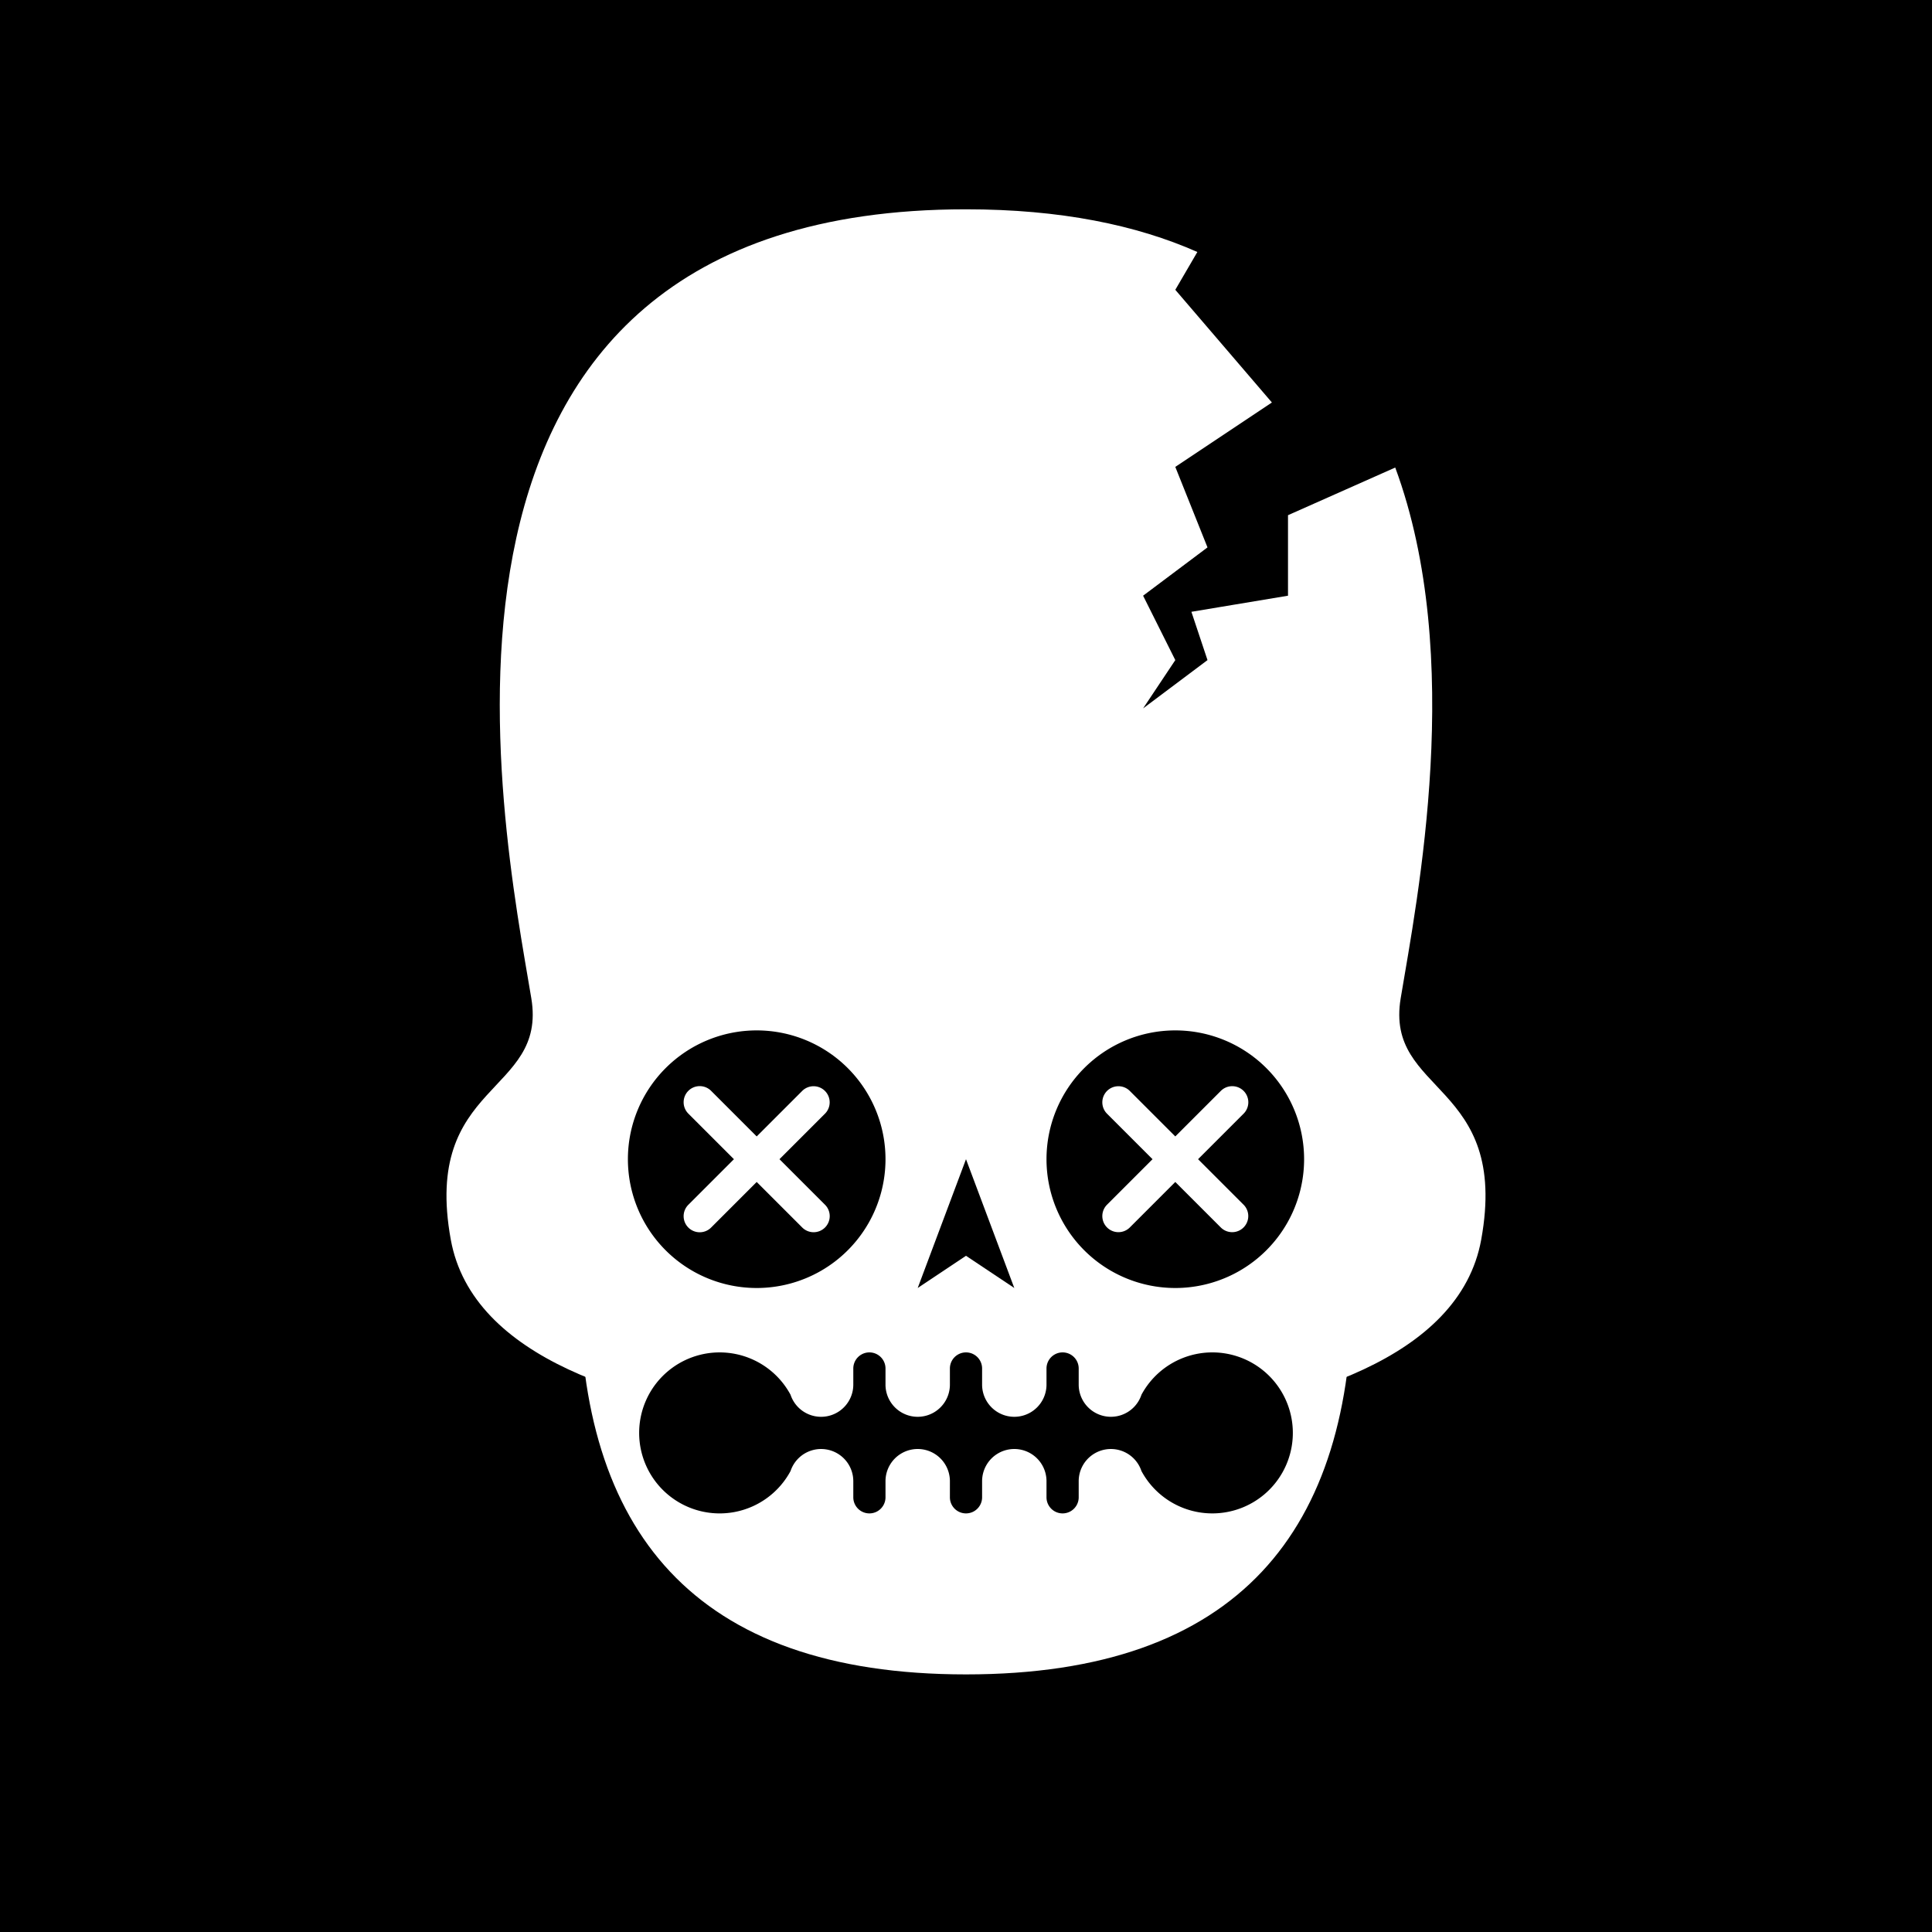
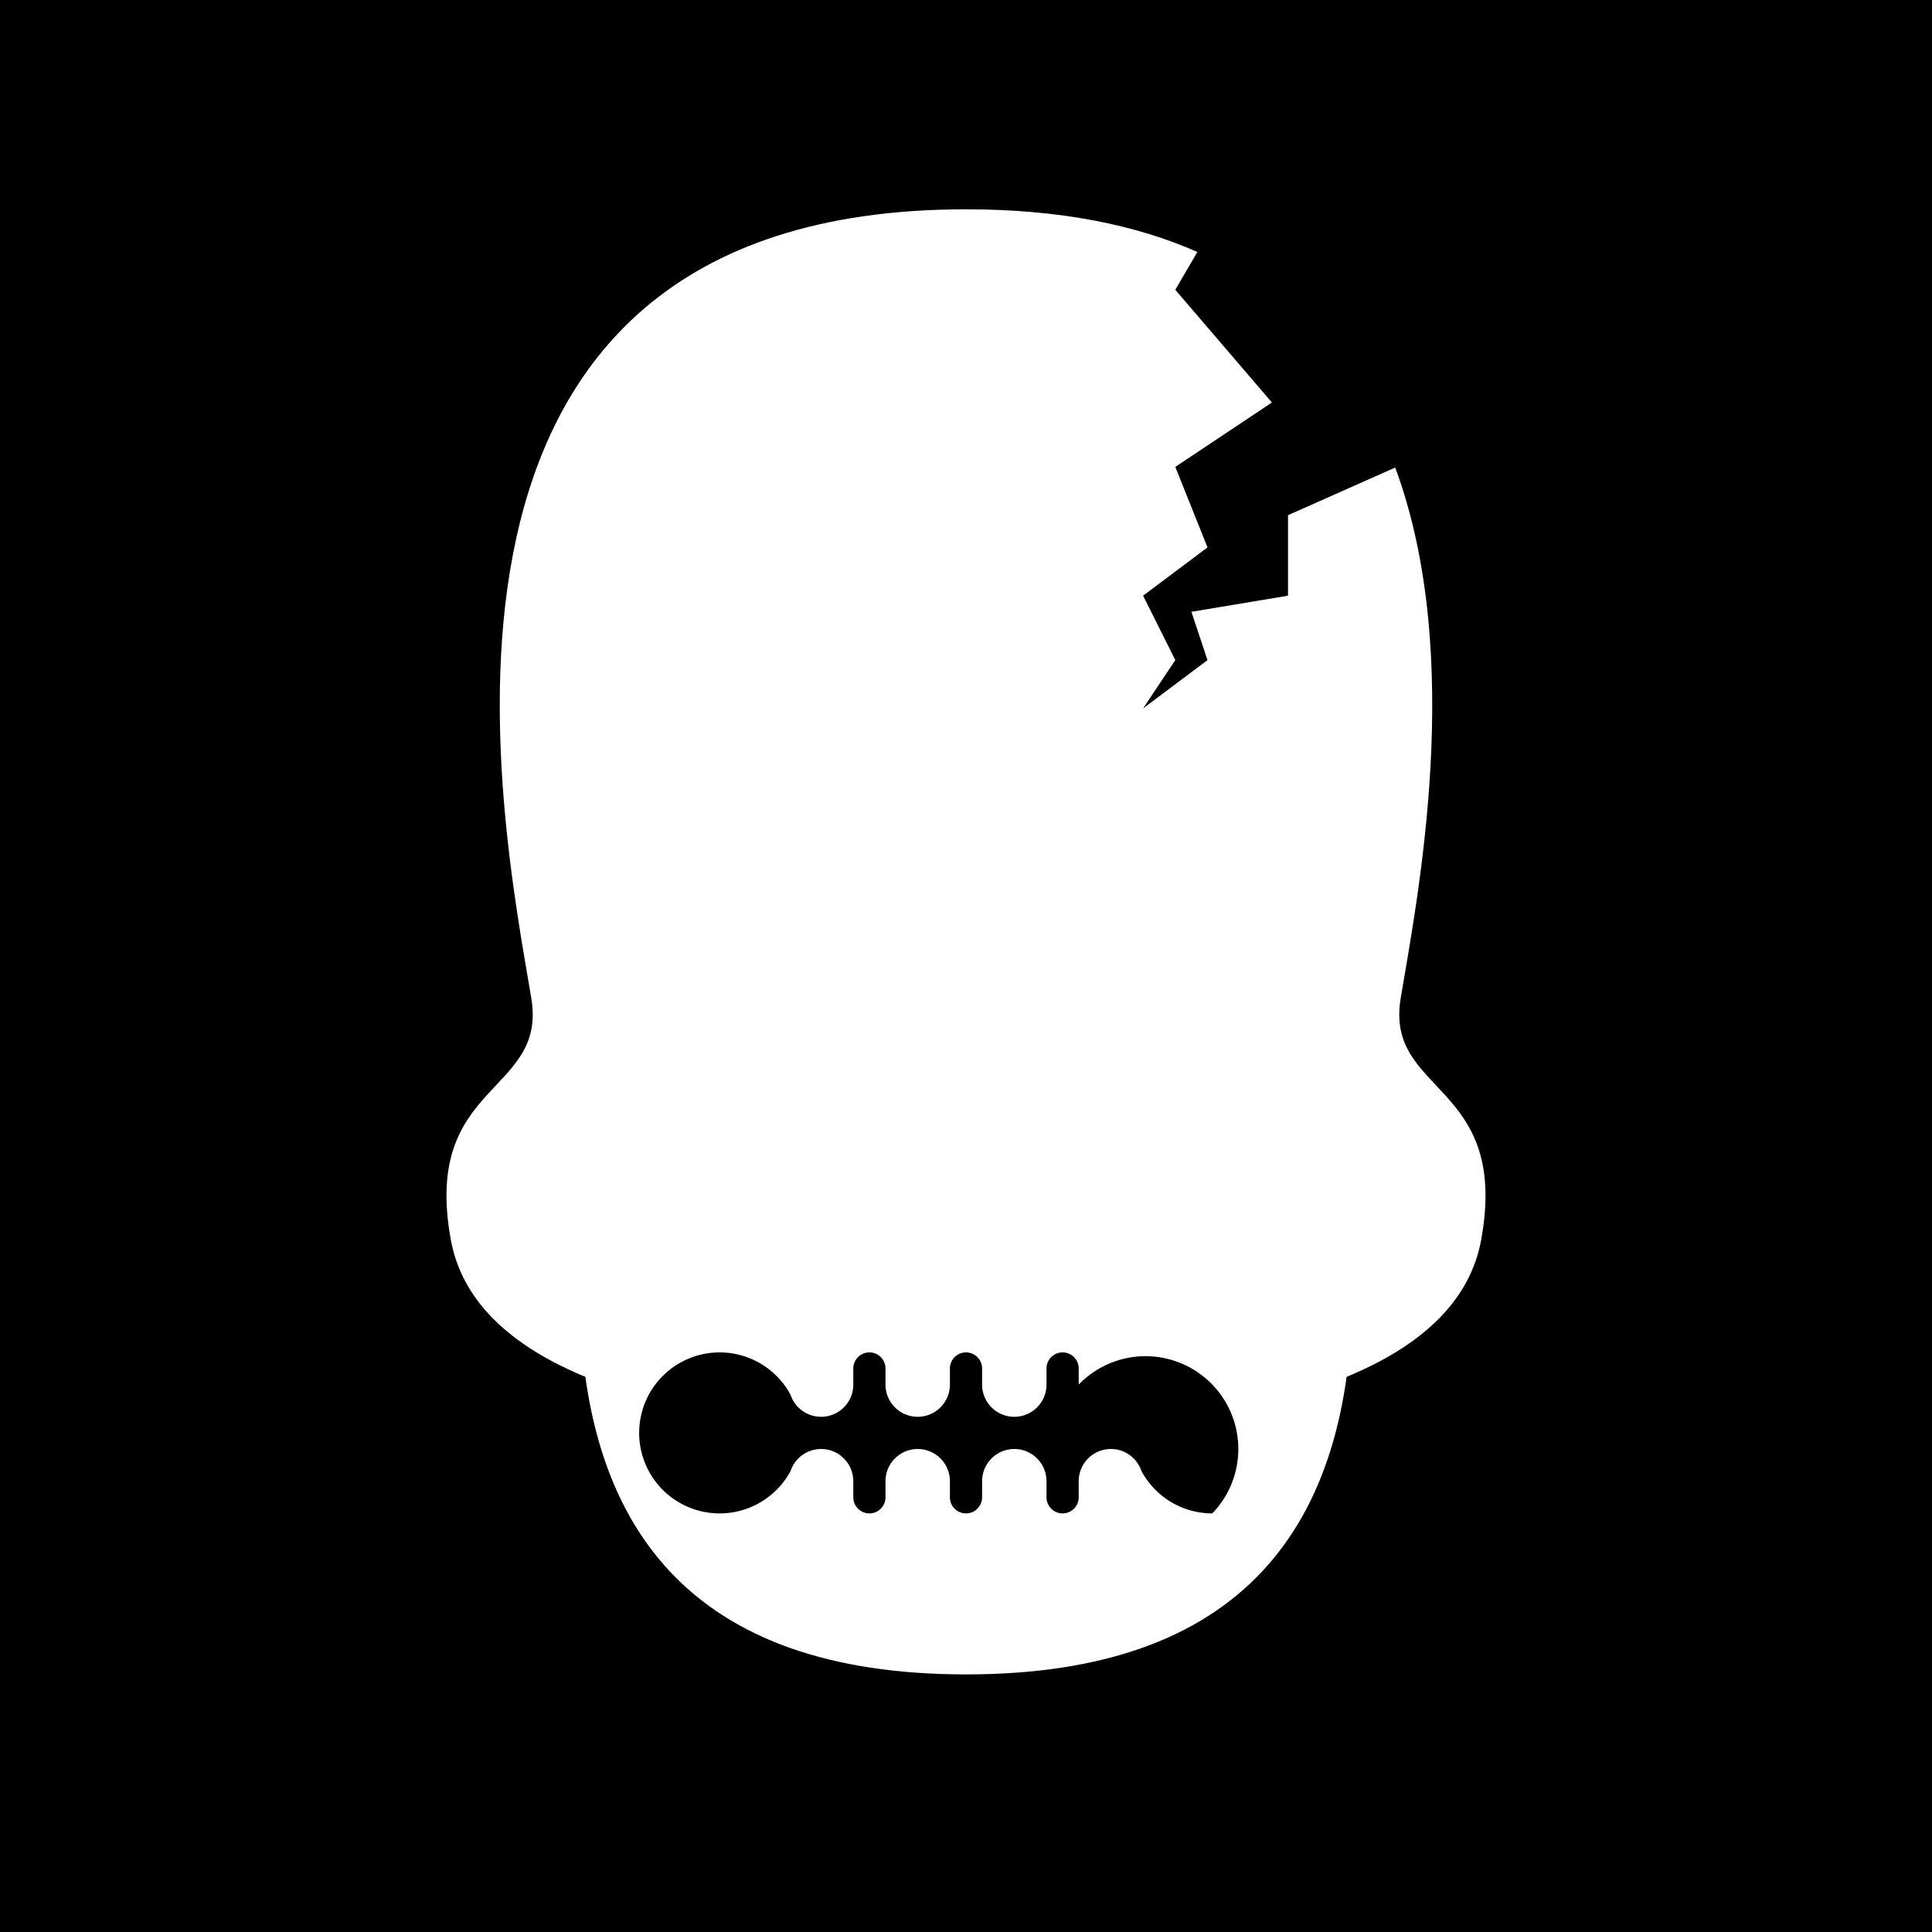
<svg xmlns="http://www.w3.org/2000/svg" id="numbskull" version="1.1" preserveAspectRatio="none" x="0px" y="0px" width="1200px" height="1200px" viewBox="0 0 1200 1200">
  <svg id="BG" width="1200" height="1200" viewBox="0 0 1200 1200">
    <defs>
      <style>.ns-white,
      #Eyes [id^="white"],
      #Nose [id^="white"],
      #Skull [id^="white"],
      #Mouth [id^="white"] {
        fill: #fff;
      }
      .ns-black,
      #Background,
      #Eyes [id^="black"],
      #Nose [id^="black"],
      #Skull [id^="black"],
      #Mouth [id^="black"] {
        fill: #000;
      }
      .ns-red,
      #Eyes [id^="red"],
      #Nose [id^="red"],
      #Skull [id^="red"],
      #Mouth [id^="red"] {
        fill: #eb2554;
      }
      .ns-gold,
      #Eyes [id^="gold"],
      #Nose [id^="gold"],
      #Skull [id^="gold"],
      #Mouth [id^="gold"] {
        fill: #ffc81f;
      }
      .ns-green,
      #Eyes [id^="green"],
      #Nose [id^="green"],
      #Skull [id^="green"],
      #Mouth [id^="green"] {
        fill: #9bd127;
      }
      .ns-blue,
      #Eyes [id^="blue"],
      #Nose [id^="blue"],
      #Skull [id^="blue"],
      #Mouth [id^="blue"] {
        fill: #09ceff;
      }</style>
    </defs>
    <rect id="Background" data-name="Background" width="1200" height="1200" />
  </svg>
  <svg id="Skull" width="1200" height="1200" viewBox="0 0 1200 1200">
    <defs>
      <style>.ns-white {
        fill: #fff;
        fill-rule: evenodd;
      }
      .ns-black {
        fill: #000;
        fill-rule: evenodd;
      }
      .ns-red {
        fill: #eb2554;
        fill-rule: evenodd;
      }
      .ns-gold {
        fill: #ffc81f;
        fill-rule: evenodd;
      }
      .ns-green {
        fill: #9bd127;
        fill-rule: evenodd;
      }
      .ns-blue {
        fill: #09ceff;
        fill-rule: evenodd;
      }</style>
    </defs>
    <path id="Cracked_NumbSkull" data-name="Cracked NumbSkull" class="ns-white" d="M920,770c-13.465,74.058-113.052,102.788-204.159,113.657C694.329,857.743,650.532,840,600,840s-94.329,17.743-115.841,43.657C393.052,872.788,293.465,844.058,280,770c-17.889-98.387,60-90,50-150-18.158-108.951-96.667-490,270-490,58.575,0,105.787,9.726,143.7,26.512L730,180l60,70-60,40,20,50-40,30,20,40-20,30,40-30-10-30,60-10V320l66.607-29.6C910.144,408.206,880.322,558.066,870,620,860,680,937.889,671.613,920,770Z" />
  </svg>
  <svg id="Mouth" width="1200" height="1200" viewBox="0 0 1200 1200">
    <defs>
      <style>.ns-white {
        fill: #fff;
        fill-rule: evenodd;
      }
      .ns-black {
        fill: #000;
        fill-rule: evenodd;
      }
      .ns-red {
        fill: #eb2554;
        fill-rule: evenodd;
      }
      .ns-gold {
        fill: #ffc81f;
        fill-rule: evenodd;
      }
      .ns-green {
        fill: #9bd127;
        fill-rule: evenodd;
      }
      .ns-blue {
        fill: #09ceff;
        fill-rule: evenodd;
      }</style>
    </defs>
    <g id="Grim" data-name="Grim">
      <path id="white_mouth_1" class="ns-white" d="M600,650c115.98,0,240,34.02,240,150,0,150-70,240-240,240S360,950,360,800C360,684.02,484.02,650,600,650Z" />
-       <path id="black_mouth_1" class="ns-black" d="M753,940a49.971,49.971,0,0,1-44.02-26.3A20,20,0,0,0,670,920v10a10,10,0,0,1-20,0V920a20,20,0,0,0-40,0v10a10,10,0,0,1-20,0V920a20,20,0,0,0-40,0v10a10,10,0,0,1-20,0V920a20,20,0,0,0-38.98-6.3,50,50,0,1,1,0-47.39A20,20,0,0,0,530,860V850a10,10,0,0,1,20,0v10a20,20,0,0,0,40,0V850a10,10,0,0,1,20,0v10a20,20,0,0,0,40,0V850a10,10,0,0,1,20,0v10a20,20,0,0,0,38.98,6.3A50,50,0,1,1,753,940Z" />
+       <path id="black_mouth_1" class="ns-black" d="M753,940a49.971,49.971,0,0,1-44.02-26.3A20,20,0,0,0,670,920v10a10,10,0,0,1-20,0V920a20,20,0,0,0-40,0v10a10,10,0,0,1-20,0V920a20,20,0,0,0-40,0v10a10,10,0,0,1-20,0V920a20,20,0,0,0-38.98-6.3,50,50,0,1,1,0-47.39A20,20,0,0,0,530,860V850a10,10,0,0,1,20,0v10a20,20,0,0,0,40,0V850a10,10,0,0,1,20,0v10a20,20,0,0,0,40,0V850a10,10,0,0,1,20,0v10A50,50,0,1,1,753,940Z" />
    </g>
  </svg>
  <svg id="Nose" width="1200" height="1200" viewBox="0 0 1200 1200">
-     <path id="Arrow" class="ns-black" data-name="Arrow" d="M600,720l-30,80,30-20,30,20Z" />
-   </svg>
+     </svg>
  <svg id="Eyes" width="1200" height="1200" viewBox="0 0 1200 1200">
-     <path id="Crossroads" data-name="Crossroads" class="ns-black" d="M730,800a80,80,0,1,1,80-80A80,80,0,0,1,730,800Zm42.426-122.426a10,10,0,0,0-14.142,0L730,705.858l-28.284-28.284a10,10,0,0,0-14.142,14.142L715.858,720l-28.284,28.284a10,10,0,0,0,14.142,14.142L730,734.142l28.284,28.284a10,10,0,0,0,14.142-14.142L744.142,720l28.284-28.284A10,10,0,0,0,772.426,677.574ZM470,800a80,80,0,1,1,80-80A80,80,0,0,1,470,800Zm42.426-37.574a10,10,0,0,0,0-14.142L484.142,720l28.284-28.284a10,10,0,0,0-14.142-14.142L470,705.858l-28.284-28.284a10,10,0,1,0-14.142,14.142L455.858,720l-28.284,28.284a10,10,0,1,0,14.142,14.142L470,734.142l28.284,28.284A10,10,0,0,0,512.426,762.426Z" />
-   </svg>
+     </svg>
</svg>